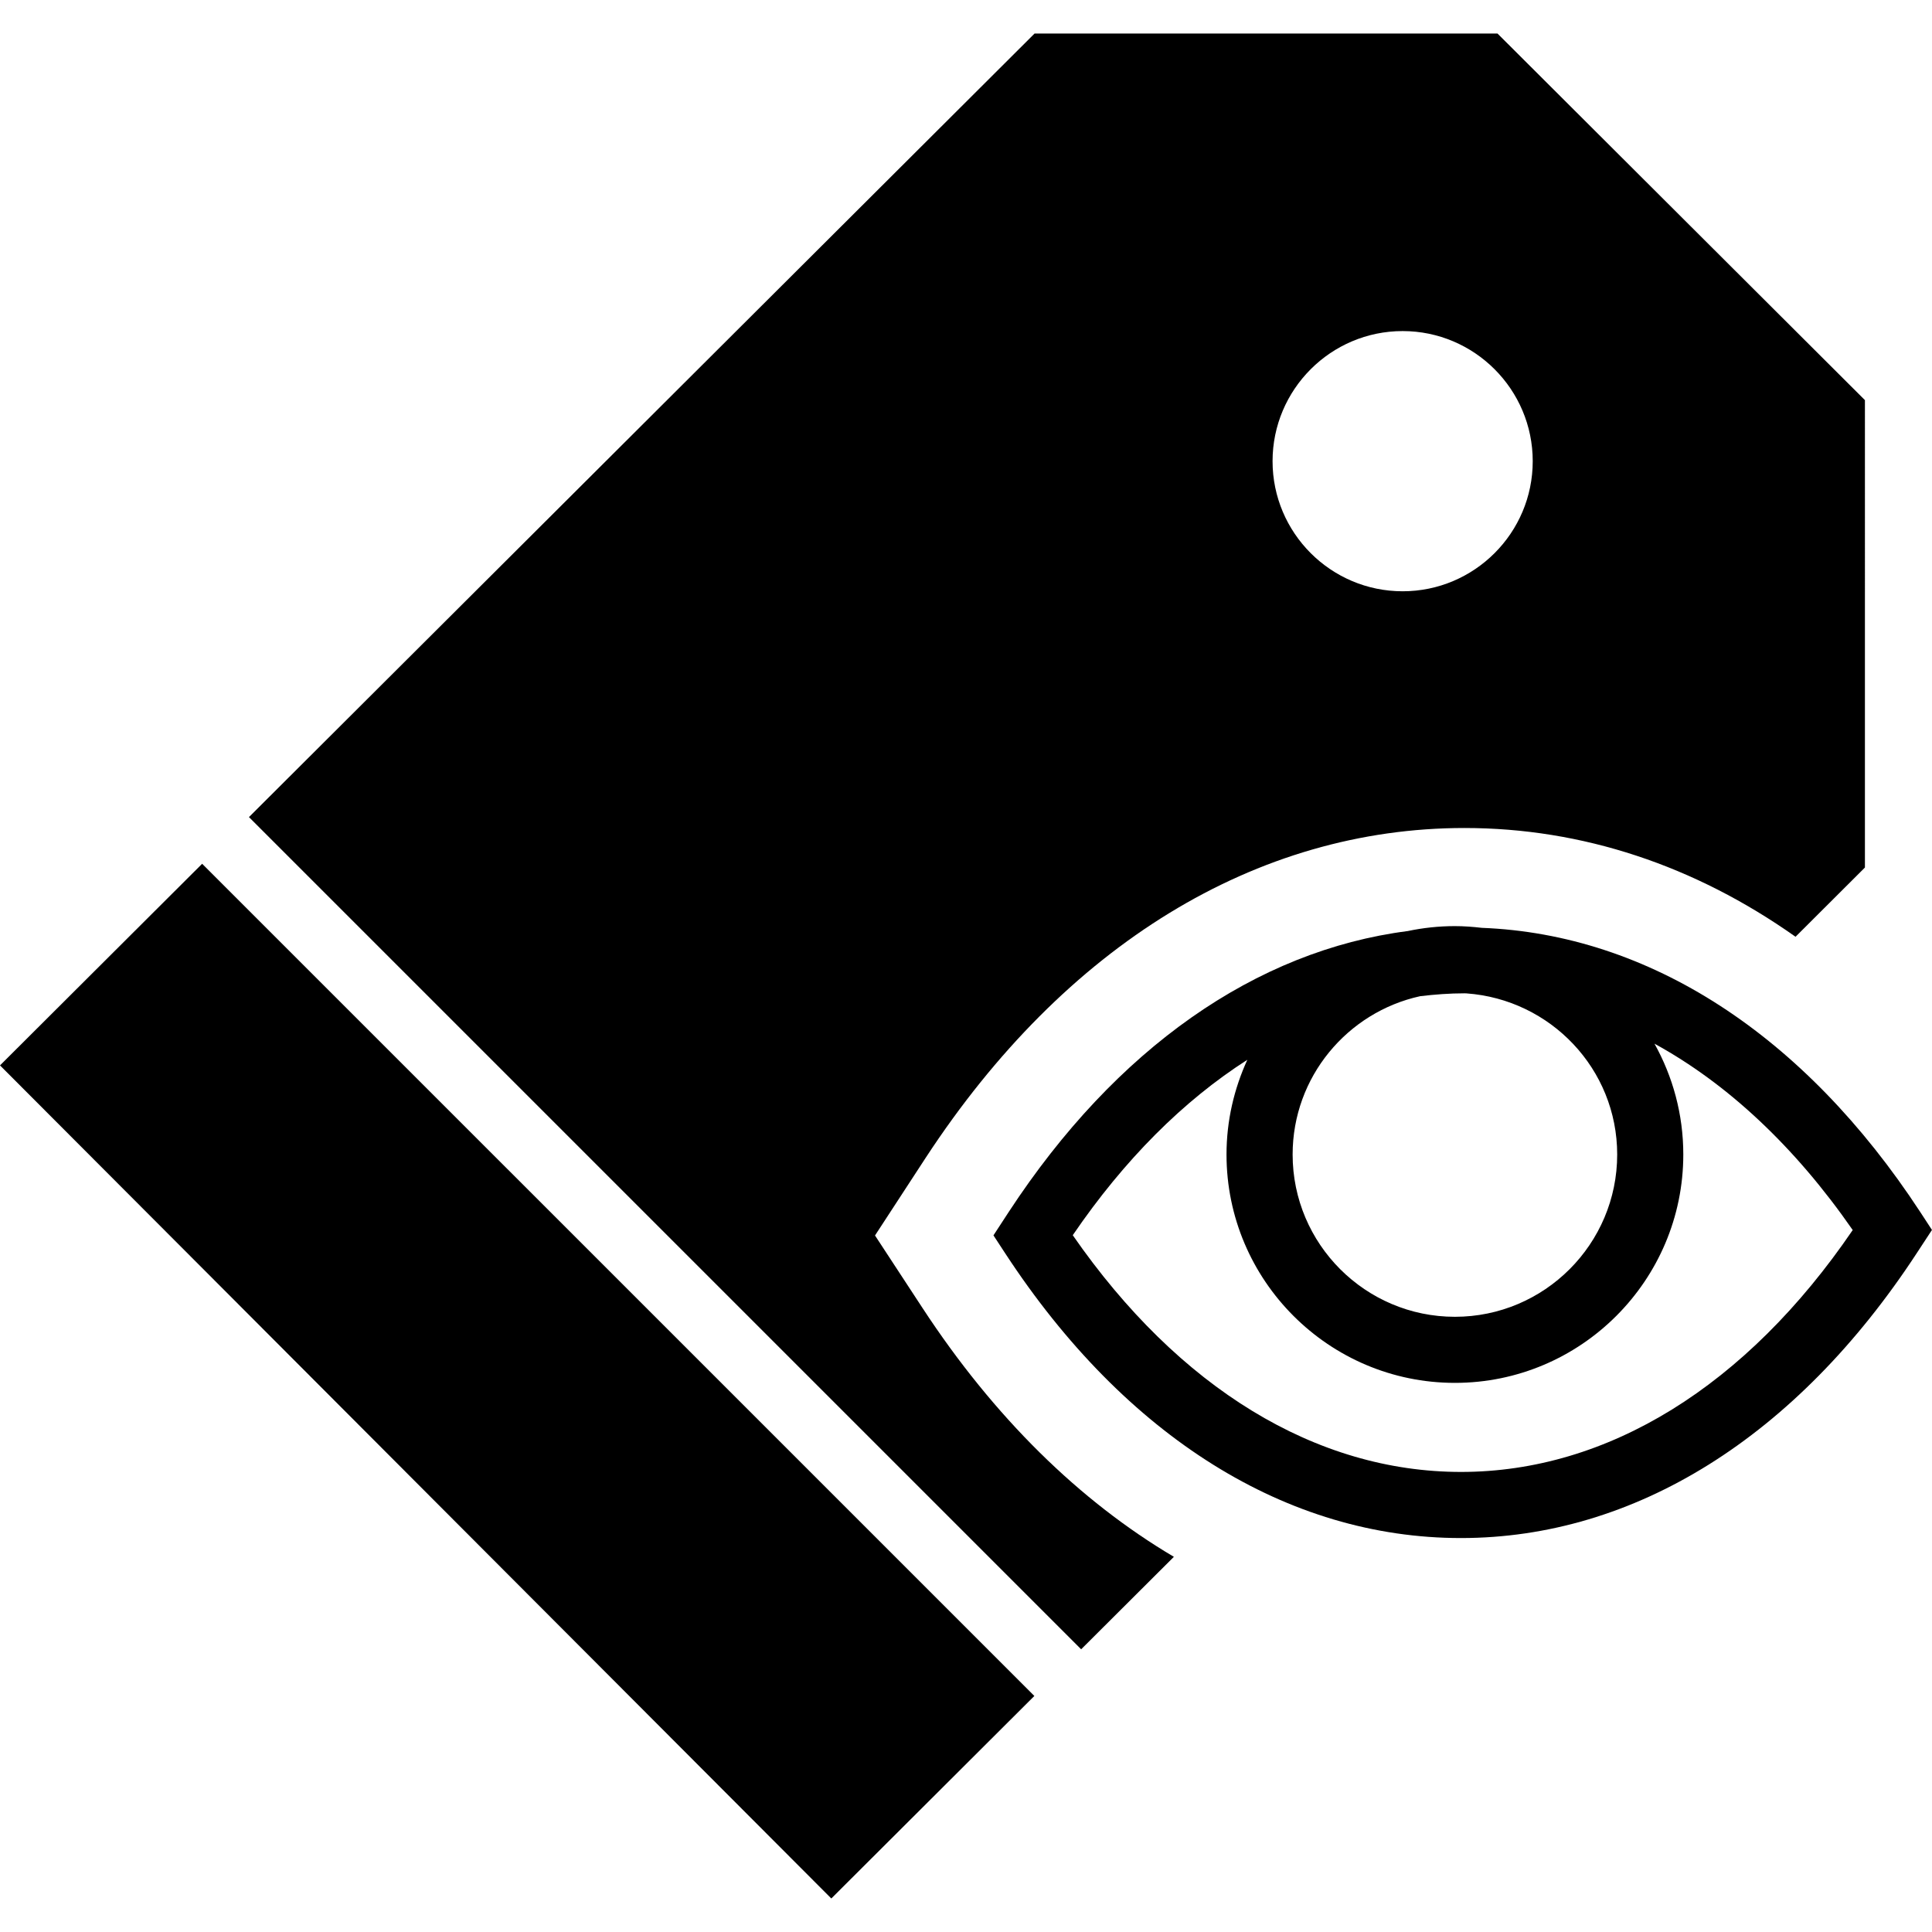
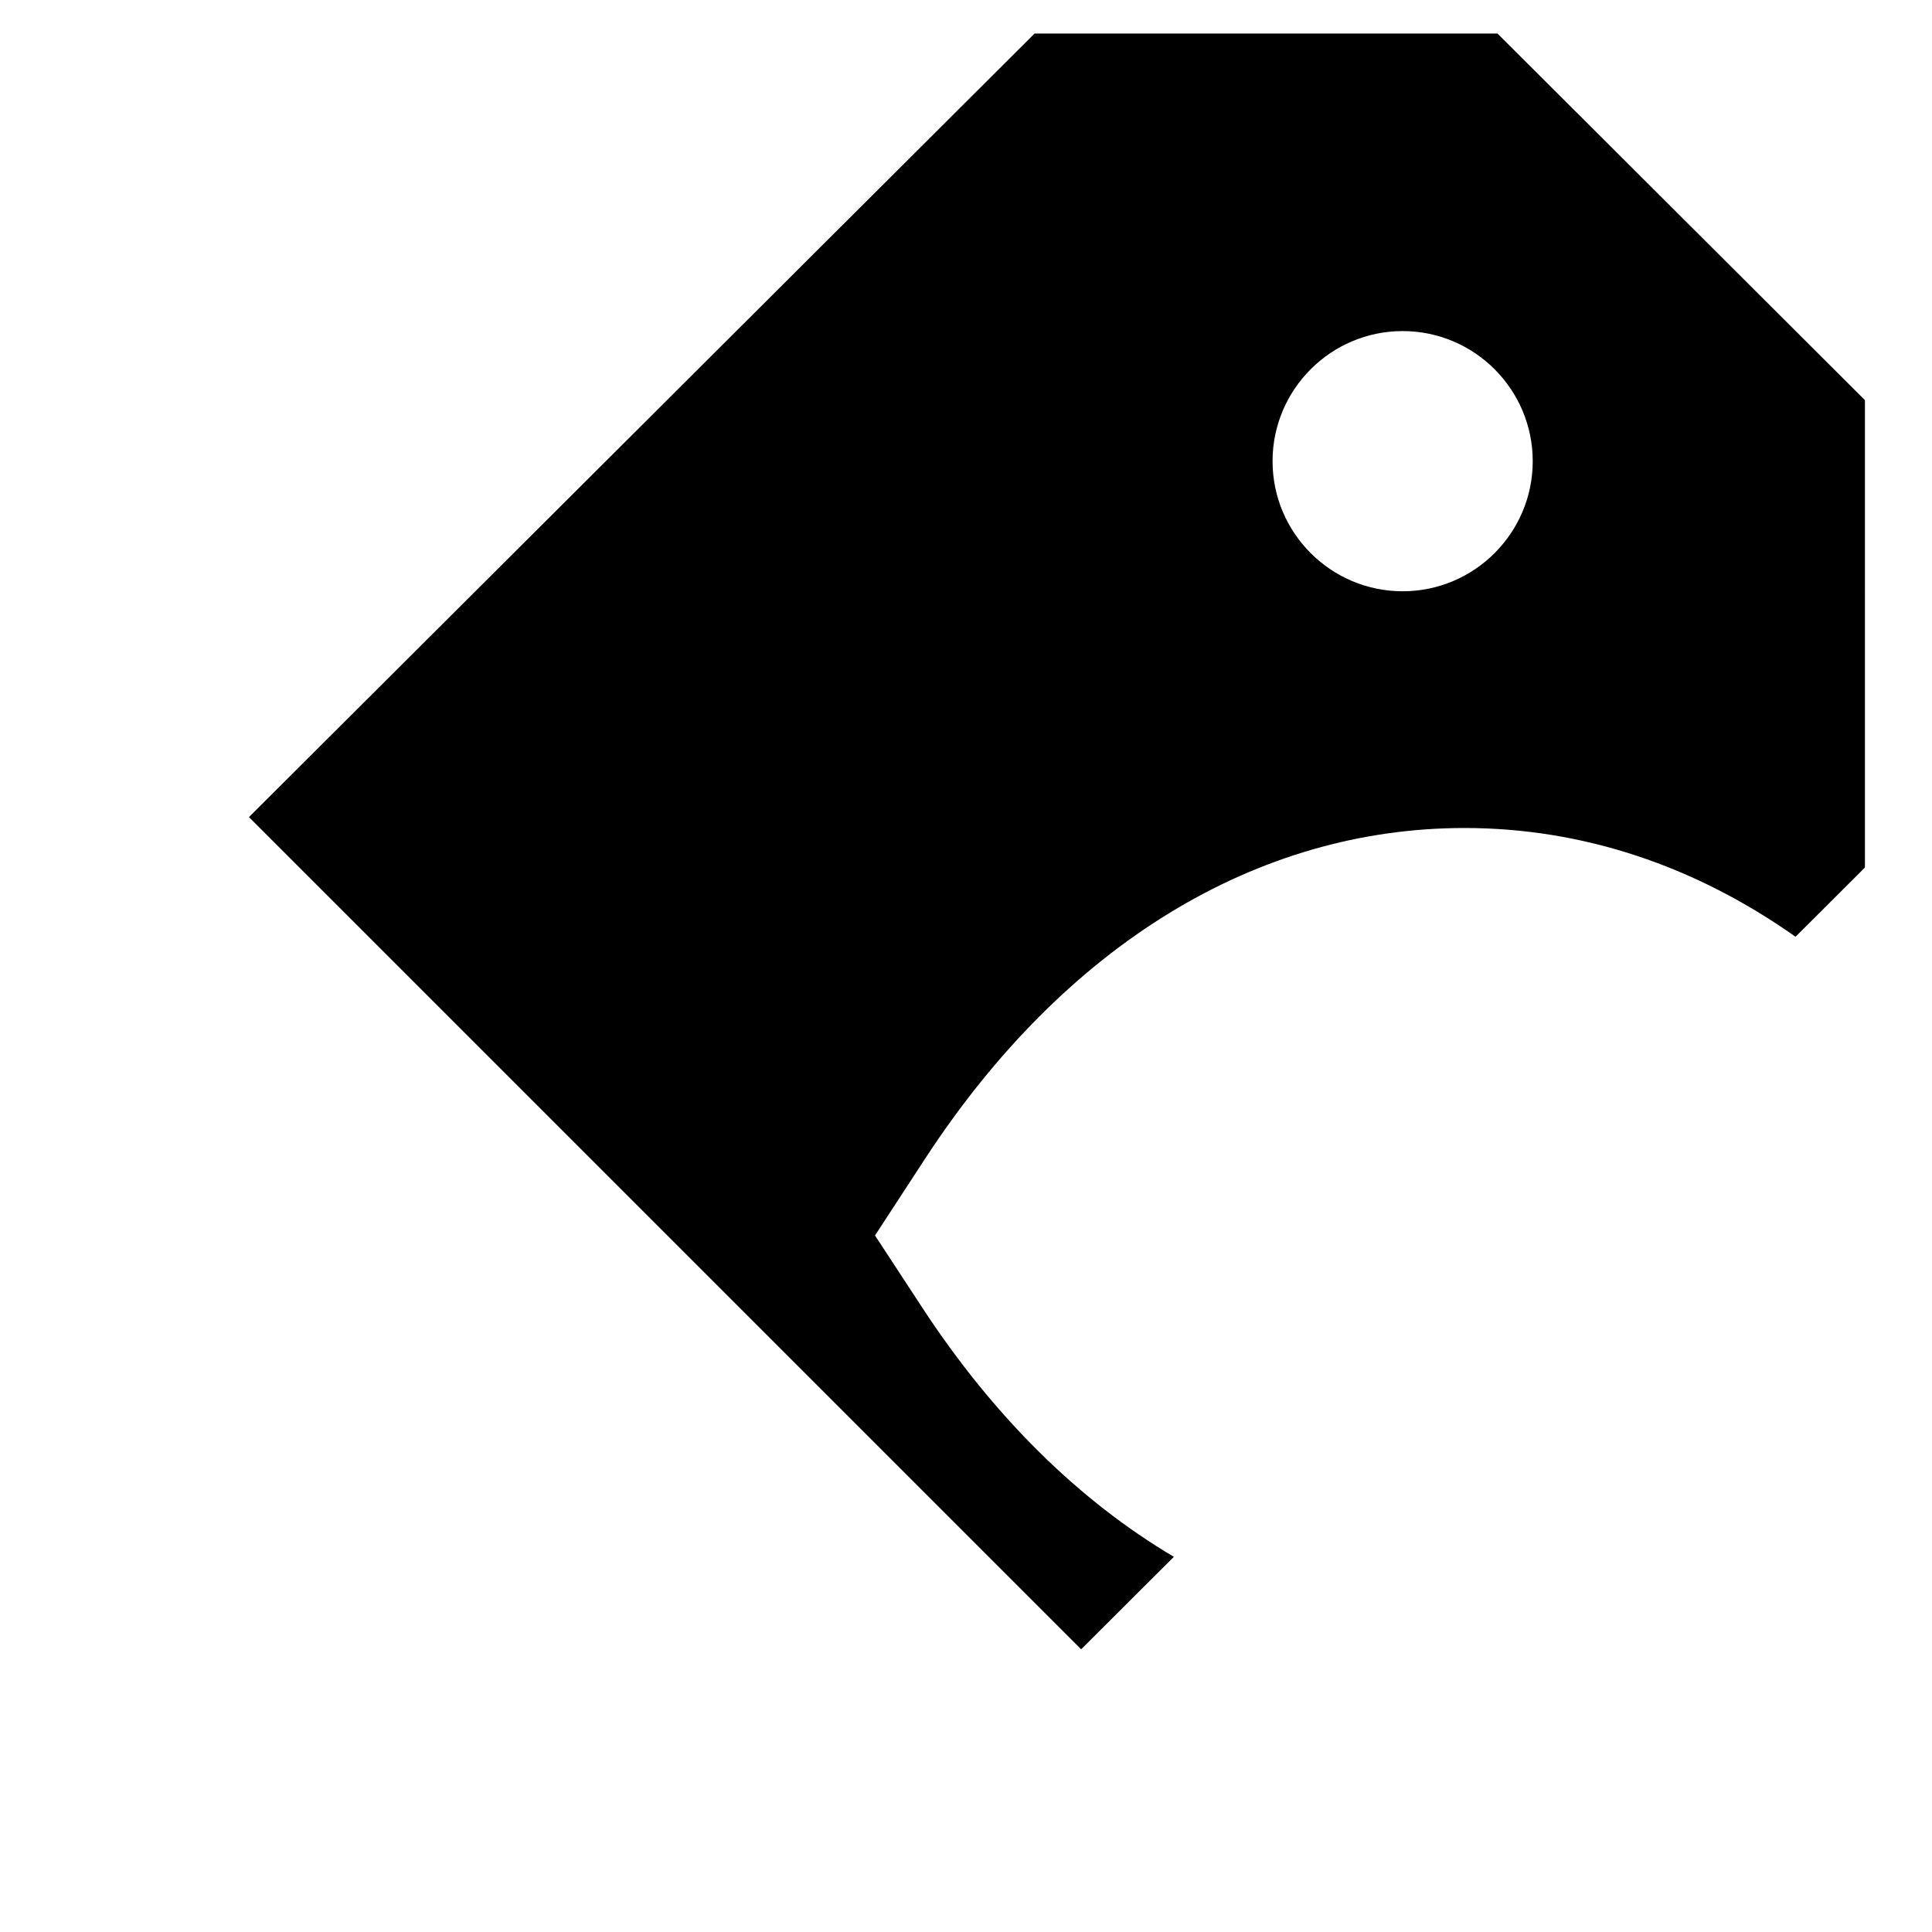
<svg xmlns="http://www.w3.org/2000/svg" version="1.1" id="Capa_1" x="0px" y="0px" viewBox="0 0 58.443 58.443" style="enable-background:new 0 0 58.443 58.443;" xml:space="preserve">
  <g>
-     <path d="M58.084,36.658c-3.513-5.366-8.206-8.395-13.26-8.591c-0.267-0.031-0.538-0.052-0.813-0.052   c-0.489,0-0.965,0.052-1.425,0.149c-4.597,0.592-8.833,3.552-12.07,8.495l-0.464,0.711l0.358,0.547   c3.635,5.552,8.529,8.609,13.783,8.609c5.253,0,10.148-3.058,13.783-8.609l0.466-0.711L58.084,36.658z M48.92,34.924   c0,2.707-2.202,4.909-4.909,4.909c-2.707,0-4.909-2.202-4.909-4.909c0-2.345,1.655-4.305,3.857-4.789   c0.445-0.053,0.892-0.087,1.342-0.087c0.02,0,0.04,0.002,0.06,0.002C46.903,30.233,48.92,32.337,48.92,34.924z M44.195,44.526   c-4.387,0-8.538-2.537-11.744-7.161c1.56-2.287,3.349-4.07,5.281-5.306c-0.4,0.874-0.63,1.842-0.63,2.864   c0,3.81,3.1,6.909,6.909,6.909s6.909-3.1,6.909-6.909c0-1.216-0.318-2.358-0.872-3.352c2.204,1.207,4.242,3.108,5.997,5.638   C52.825,41.933,48.631,44.526,44.195,44.526z" />
-     <polygon points="0,32.228 25.147,57.429 31.289,51.303 6.115,26.129  " />
    <path d="M27.902,39.561l-1.433-2.188l1.536-2.354c4.21-6.431,9.998-9.972,16.296-9.972c3.567,0,6.969,1.138,10.014,3.29   l2.099-2.094V12.104L45.3,1.015H31.295L7.531,24.717l25.174,25.174l2.541-2.534c0.056-0.056,0.151-0.151,0.264-0.263   C32.653,45.404,30.067,42.868,27.902,39.561z M42.43,10.015c2.17,0,3.935,1.766,3.935,3.936s-1.765,3.935-3.935,3.935   s-3.935-1.765-3.935-3.935S40.26,10.015,42.43,10.015z" />
  </g>
  <g>
</g>
  <g>
</g>
  <g>
</g>
  <g>
</g>
  <g>
</g>
  <g>
</g>
  <g>
</g>
  <g>
</g>
  <g>
</g>
  <g>
</g>
  <g>
</g>
  <g>
</g>
  <g>
</g>
  <g>
</g>
  <g>
</g>
</svg>